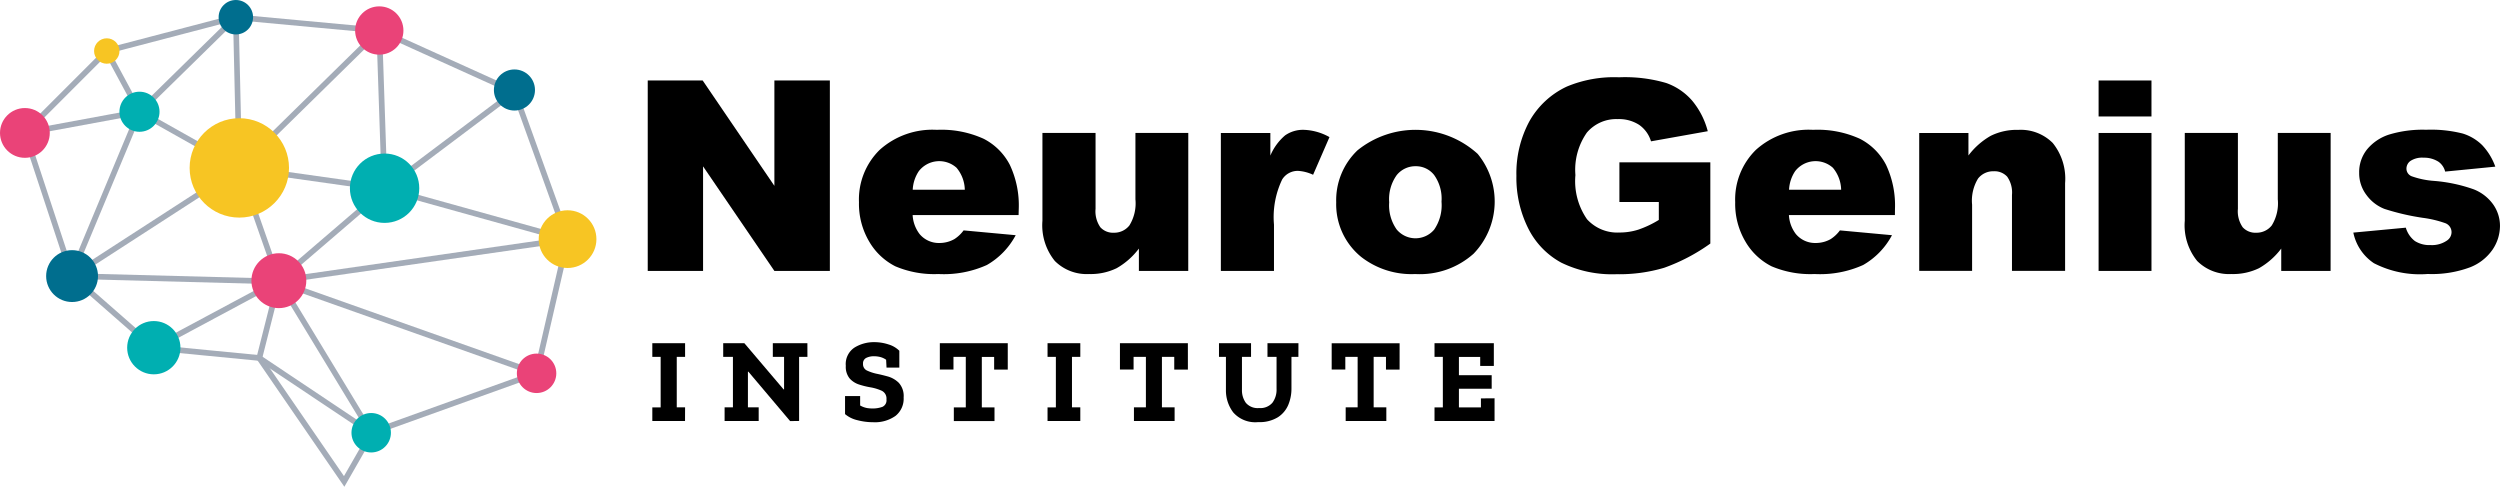
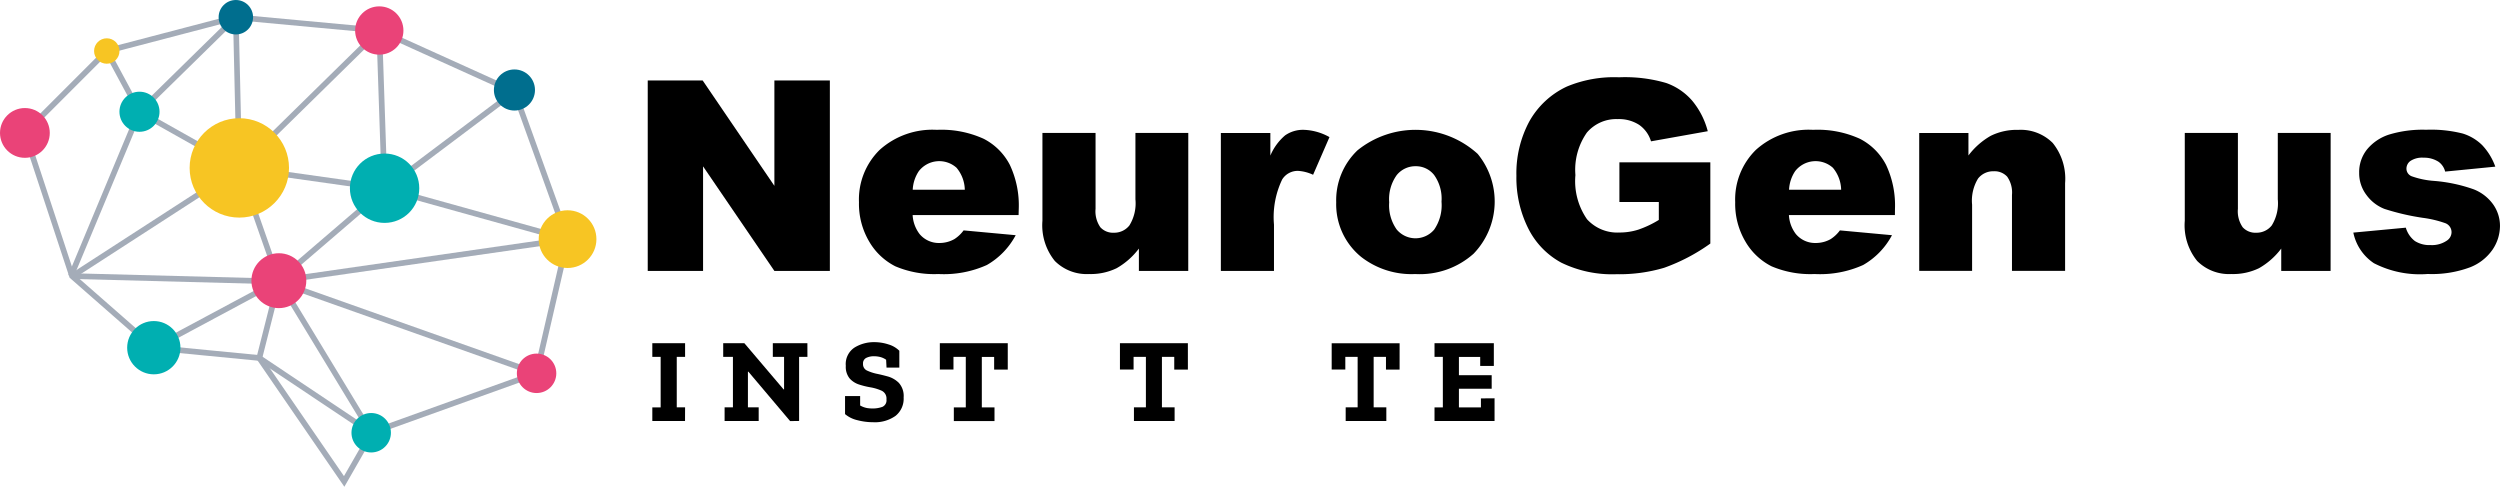
<svg xmlns="http://www.w3.org/2000/svg" width="180" height="35.044" viewBox="0 0 180 35.044">
  <g transform="translate(-4360 -8795.684)">
    <g transform="translate(4406.637 8801.245)">
      <g transform="translate(0.326 19.069)">
        <g transform="translate(0 0.086)">
          <path d="M2026.155,818.819H2023.8v-.982h.6V814.2h-.6v-.982h2.359v.982h-.6v3.634h.6Z" transform="translate(-2023.796 -813.222)" />
        </g>
        <g transform="translate(5.11 0.086)">
          <path d="M2058.934,814.2h-.6v4.615l-.646.009-3.005-3.556h-.034v2.566h.775v.982h-2.454v-.982h.6V814.2h-.7v-.982h1.524l2.824,3.324h.034V814.2h-.81v-.982h2.489Z" transform="translate(-2052.872 -813.222)" />
        </g>
        <g transform="translate(13.879)">
          <path d="M2106.993,816.719a1.579,1.579,0,0,1-.585,1.326,2.557,2.557,0,0,1-1.61.457,4.5,4.5,0,0,1-1.133-.146,2.112,2.112,0,0,1-.891-.439v-1.3l1.087,0,0,.68a1.612,1.612,0,0,0,.5.185,2.493,2.493,0,0,0,.353.03,2.054,2.054,0,0,0,.749-.116.512.512,0,0,0,.293-.538.62.62,0,0,0-.344-.624,3.4,3.4,0,0,0-.81-.245,5.7,5.7,0,0,1-.813-.2,1.546,1.546,0,0,1-.684-.439,1.317,1.317,0,0,1-.276-.908,1.416,1.416,0,0,1,.637-1.322,2.657,2.657,0,0,1,1.4-.383,3.277,3.277,0,0,1,1.05.168,1.833,1.833,0,0,1,.767.452l0,1.214-.922,0-.029-.567a1.306,1.306,0,0,0-.435-.2,1.85,1.85,0,0,0-.427-.052,1.219,1.219,0,0,0-.573.12.437.437,0,0,0-.228.422.5.5,0,0,0,.293.491,3.273,3.273,0,0,0,.671.224q.345.069.805.194a1.828,1.828,0,0,1,.809.465A1.415,1.415,0,0,1,2106.993,816.719Z" transform="translate(-2102.773 -812.732)" />
        </g>
        <g transform="translate(20.707 0.086)">
          <path d="M2146.518,815.116l-.981,0,0-.91h-.887v3.634h.913v.982h-2.928v-.982h.861V814.2h-.887l0,.91-.982,0,0-1.894h4.891Z" transform="translate(-2141.629 -813.222)" />
        </g>
        <g transform="translate(28.46 0.086)">
-           <path d="M2188.109,818.819h-2.359v-.982h.6V814.2h-.6v-.982h2.359v.982h-.6v3.634h.6Z" transform="translate(-2185.75 -813.222)" />
-         </g>
+           </g>
        <g transform="translate(33.673 0.086)">
          <path d="M2220.306,815.116h-.982V814.2h-.887v3.634h.913v.982h-2.928v-.982h.861V814.2h-.887v.911h-.982v-1.894h4.891Z" transform="translate(-2215.414 -813.222)" />
        </g>
        <g transform="translate(40.804 0.086)">
-           <path d="M2261.712,814.2h-.5v2.3a3.01,3.01,0,0,1-.224,1.145,1.966,1.966,0,0,1-.749.9,2.512,2.512,0,0,1-1.42.353,2.108,2.108,0,0,1-1.8-.7,2.61,2.61,0,0,1-.525-1.606V814.2h-.5v-.982h2.308v.982h-.654v2.359a1.545,1.545,0,0,0,.28.951,1.112,1.112,0,0,0,.951.375,1.144,1.144,0,0,0,.96-.379,1.586,1.586,0,0,0,.3-1.007v-2.3h-.654v-.982h2.23Z" transform="translate(-2255.994 -813.222)" />
-         </g>
+           </g>
        <g transform="translate(48.921 0.086)">
          <path d="M2307.068,815.116l-.981,0,0-.914h-.887v3.634h.913v.982h-2.927v-.982h.861V814.2h-.887l0,.914-.982,0,0-1.894h4.891Z" transform="translate(-2302.181 -813.222)" />
        </g>
        <g transform="translate(56.323 0.086)">
          <path d="M2348.623,818.819H2344.3v-.982h.6V814.2h-.6v-.982h4.271l0,1.636-.982,0,0-.65h-1.532v1.317h2.359v.973h-2.359v1.343h1.584l0-.646.982-.008Z" transform="translate(-2344.301 -813.222)" />
        </g>
      </g>
      <g transform="translate(0 0.234)">
        <path d="M2021.938,705.549h3.956l5.163,7.586v-7.586h3.994V719.26h-3.994l-5.135-7.528v7.528h-3.984Z" transform="translate(-2021.938 -705.549)" />
      </g>
      <g transform="translate(15.198 3.788)">
        <path d="M2119.928,731.909H2112.3a2.461,2.461,0,0,0,.5,1.365,1.8,1.8,0,0,0,1.44.645,2.164,2.164,0,0,0,1.066-.28,2.5,2.5,0,0,0,.664-.627l3.75.346a5.369,5.369,0,0,1-2.076,2.146,7.541,7.541,0,0,1-3.489.65,7.143,7.143,0,0,1-3.1-.556,4.556,4.556,0,0,1-1.875-1.768,5.333,5.333,0,0,1-.744-2.848,5,5,0,0,1,1.492-3.769,5.682,5.682,0,0,1,4.12-1.441,7.33,7.33,0,0,1,3.367.645,4.356,4.356,0,0,1,1.88,1.871,6.841,6.841,0,0,1,.645,3.189Zm-3.872-1.824a2.542,2.542,0,0,0-.594-1.581,1.864,1.864,0,0,0-2.717.243,2.63,2.63,0,0,0-.439,1.338Z" transform="translate(-2108.425 -725.773)" />
      </g>
      <g transform="translate(28.414 4.012)">
        <path d="M2194.131,736.984h-3.554v-1.609a5.239,5.239,0,0,1-1.6,1.412,4.269,4.269,0,0,1-1.987.421,3.239,3.239,0,0,1-2.465-.94,4.075,4.075,0,0,1-.893-2.895v-6.322h3.825v5.462a2.007,2.007,0,0,0,.346,1.328,1.228,1.228,0,0,0,.973.393,1.386,1.386,0,0,0,1.117-.524,3.022,3.022,0,0,0,.435-1.88v-4.779h3.806Z" transform="translate(-2183.628 -727.051)" />
      </g>
      <g transform="translate(41.265 3.788)">
        <path d="M2256.756,726h3.564v1.627a3.88,3.88,0,0,1,1.061-1.455,2.238,2.238,0,0,1,1.352-.4,4.025,4.025,0,0,1,1.843.524l-1.179,2.712a2.991,2.991,0,0,0-1.066-.28,1.315,1.315,0,0,0-1.16.617,6.266,6.266,0,0,0-.59,3.255v3.33h-3.825Z" transform="translate(-2256.756 -725.773)" />
      </g>
      <g transform="translate(49.57 3.788)">
        <path d="M2304.018,730.992a4.968,4.968,0,0,1,1.534-3.746,6.653,6.653,0,0,1,8.651.257,5.409,5.409,0,0,1-.294,7.188,5.809,5.809,0,0,1-4.2,1.464,5.9,5.9,0,0,1-3.872-1.216A4.881,4.881,0,0,1,2304.018,730.992Zm3.816-.009a3,3,0,0,0,.538,1.964,1.763,1.763,0,0,0,2.7.009,3.1,3.1,0,0,0,.528-2.011,2.927,2.927,0,0,0-.533-1.922,1.659,1.659,0,0,0-1.319-.631,1.722,1.722,0,0,0-1.374.641A2.963,2.963,0,0,0,2307.833,730.983Z" transform="translate(-2304.018 -725.773)" />
      </g>
      <g transform="translate(62.543)">
        <path d="M2385.254,713.2v-2.853h6.547v5.846a13.42,13.42,0,0,1-3.325,1.744,11.29,11.29,0,0,1-3.428.463,8.332,8.332,0,0,1-3.979-.832,5.7,5.7,0,0,1-2.385-2.478,8.151,8.151,0,0,1-.846-3.778,7.891,7.891,0,0,1,.926-3.905,6,6,0,0,1,2.713-2.521,8.827,8.827,0,0,1,3.75-.664,10.536,10.536,0,0,1,3.4.412,4.414,4.414,0,0,1,1.871,1.277,5.674,5.674,0,0,1,1.118,2.193l-4.087.729a2.212,2.212,0,0,0-.856-1.188,2.671,2.671,0,0,0-1.538-.412,2.774,2.774,0,0,0-2.221.968,4.661,4.661,0,0,0-.827,3.063,4.806,4.806,0,0,0,.837,3.18,2.941,2.941,0,0,0,2.334.954,4.432,4.432,0,0,0,1.356-.206,7.317,7.317,0,0,0,1.478-.7V713.2Z" transform="translate(-2377.837 -704.218)" />
      </g>
      <g transform="translate(78.293 3.788)">
        <path d="M2478.969,731.909h-7.632a2.463,2.463,0,0,0,.5,1.365,1.805,1.805,0,0,0,1.44.645,2.164,2.164,0,0,0,1.067-.28,2.517,2.517,0,0,0,.664-.627l3.75.346a5.372,5.372,0,0,1-2.077,2.146,7.539,7.539,0,0,1-3.488.65,7.143,7.143,0,0,1-3.105-.556,4.558,4.558,0,0,1-1.875-1.768,5.335,5.335,0,0,1-.744-2.848,5,5,0,0,1,1.492-3.769,5.683,5.683,0,0,1,4.12-1.441,7.329,7.329,0,0,1,3.367.645,4.356,4.356,0,0,1,1.88,1.871,6.838,6.838,0,0,1,.645,3.189Zm-3.872-1.824a2.544,2.544,0,0,0-.594-1.581,1.864,1.864,0,0,0-2.717.243,2.632,2.632,0,0,0-.439,1.338Z" transform="translate(-2467.465 -725.773)" />
      </g>
      <g transform="translate(91.546 3.788)">
        <path d="M2542.882,726h3.545v1.618a5.281,5.281,0,0,1,1.609-1.417,4.236,4.236,0,0,1,1.983-.426,3.249,3.249,0,0,1,2.474.94,4.089,4.089,0,0,1,.893,2.9v6.313h-3.825v-5.462a1.989,1.989,0,0,0-.346-1.323,1.235,1.235,0,0,0-.973-.388,1.383,1.383,0,0,0-1.122.523,3.051,3.051,0,0,0-.43,1.88v4.77h-3.807Z" transform="translate(-2542.882 -725.773)" />
      </g>
      <g transform="translate(104.462 0.234)">
-         <path d="M2616.383,705.549h3.807v2.591h-3.807Zm0,3.779h3.807v9.933h-3.807Z" transform="translate(-2616.383 -705.549)" />
-       </g>
+         </g>
      <g transform="translate(110.663 4.012)">
        <path d="M2662.172,736.984h-3.554v-1.609a5.239,5.239,0,0,1-1.6,1.412,4.27,4.27,0,0,1-1.988.421,3.237,3.237,0,0,1-2.464-.94,4.074,4.074,0,0,1-.893-2.895v-6.322h3.825v5.462a2.008,2.008,0,0,0,.346,1.328,1.229,1.229,0,0,0,.973.393,1.387,1.387,0,0,0,1.118-.524,3.022,3.022,0,0,0,.435-1.88v-4.779h3.806Z" transform="translate(-2651.669 -727.051)" />
      </g>
      <g transform="translate(122.803 3.788)">
        <path d="M2720.752,733.171l3.779-.355a1.862,1.862,0,0,0,.654.963,1.944,1.944,0,0,0,1.122.29,1.9,1.9,0,0,0,1.188-.327.73.73,0,0,0,.328-.607.694.694,0,0,0-.43-.635,7.845,7.845,0,0,0-1.637-.392,17.1,17.1,0,0,1-2.755-.64,2.906,2.906,0,0,1-1.3-1,2.582,2.582,0,0,1-.529-1.6,2.615,2.615,0,0,1,.571-1.691,3.4,3.4,0,0,1,1.571-1.06,8.345,8.345,0,0,1,2.684-.351,9.289,9.289,0,0,1,2.624.271,3.424,3.424,0,0,1,1.412.842,4.421,4.421,0,0,1,.94,1.544l-3.61.355a1.238,1.238,0,0,0-.468-.7,1.915,1.915,0,0,0-1.085-.3,1.537,1.537,0,0,0-.94.229.683.683,0,0,0-.295.556.591.591,0,0,0,.374.551,6.041,6.041,0,0,0,1.628.336,11.143,11.143,0,0,1,2.825.6,3.115,3.115,0,0,1,1.417,1.093,2.683,2.683,0,0,1,.491,1.56,3.069,3.069,0,0,1-.52,1.673,3.515,3.515,0,0,1-1.636,1.294,7.867,7.867,0,0,1-3.045.481,7.229,7.229,0,0,1-3.876-.776A3.487,3.487,0,0,1,2720.752,733.171Z" transform="translate(-2720.752 -725.773)" />
      </g>
    </g>
    <g transform="translate(4360 8795.684)">
      <g transform="translate(1.558 0.765)">
        <g transform="translate(0 0.269)">
          <path d="M2169.354,264.389l-.085-.057-8.014-5.355-7.61-.74L2147.668,253l-.018-.053-3.437-10.426,6.024-6.026.054-.014,9.328-2.442,10.4.964,9.842,4.455.03.081,3.844,10.671-.014.059-2.255,9.77Zm-15.539-6.547,7.582.737.042.029,7.971,5.327,11.705-4.205,2.191-9.494-3.774-10.477-9.622-4.356-10.256-.951-9.205,2.41-5.768,5.77,3.341,10.134Z" transform="translate(-2144.214 -234.038)" fill="#a4acb8" />
        </g>
        <g transform="translate(16.891 18.922)">
          <path d="M2357.117,477.5l-6.345-9.23,1.551-6.127,6.9,11.365-.265.161.267.154Zm-5.9-9.31,5.872,8.542,1.758-3.064-6.364-10.48Z" transform="translate(-2350.772 -462.14)" fill="#a4acb8" />
        </g>
        <g transform="translate(3.52 0.962)">
          <path d="M2202.292,261.2l-.058-.4,19.823-2.852-12.381-3.445-.005-.15-.366-10.89-9.759,9.58-12.059,7.8-.222-.343,12.025-7.778,10.393-10.2.393,11.67,13.029,3.625-.026.4Z" transform="translate(-2187.264 -242.51)" fill="#a4acb8" />
        </g>
        <g transform="translate(3.362 6.992)">
          <path d="M2185.7,328.447l-.377-.157,5.023-12.044,7.389,4.155-.2.356-6.988-3.93Z" transform="translate(-2185.324 -316.246)" fill="#a4acb8" />
        </g>
        <g transform="translate(5.95)">
          <path d="M2220.636,255.195l-.193-.36,8.85-4.743-2.8-7.985v-.032l-.239-10.378-6.8,6.667-2.484-4.613.36-.194,2.226,4.134,7.081-6.946.26,11.288,2.894,8.254Z" transform="translate(-2216.974 -230.744)" fill="#a4acb8" />
        </g>
        <g transform="translate(0.196 7.082)">
-           <rect width="8.391" height="0.409" transform="translate(0 1.524) rotate(-10.465)" fill="#a4acb8" />
-         </g>
+           </g>
        <g transform="translate(15.645 5.676)">
          <path d="M2346.156,307.508l-10.62-1.5.057-.4,10.453,1.474,9.2-6.92.246.327Z" transform="translate(-2335.536 -300.159)" fill="#a4acb8" />
        </g>
        <g transform="translate(3.626 12.656)">
          <path d="M2203.417,392.563l-14.863-.389.011-.409,14.705.385,7.735-6.639.266.31Z" transform="translate(-2188.555 -385.512)" fill="#a4acb8" />
        </g>
        <g transform="translate(18.347 19.308)">
          <rect width="0.409" height="19.798" transform="translate(0 0.385) rotate(-70.483)" fill="#a4acb8" />
        </g>
      </g>
      <g transform="translate(0 0)">
        <g transform="translate(13.653 8.511)">
          <circle cx="3.578" cy="3.578" r="3.578" fill="#f7c523" />
        </g>
        <g transform="translate(15.741)">
          <circle cx="1.24" cy="1.24" r="1.24" fill="#006e8e" />
        </g>
        <g transform="translate(35.561 5.001)">
          <circle cx="1.479" cy="1.479" r="1.479" fill="#006e8e" />
        </g>
        <g transform="translate(8.6 6.603)">
          <circle cx="1.443" cy="1.443" r="1.443" fill="#00afb1" />
        </g>
        <g transform="translate(6.773 2.758)">
          <circle cx="0.915" cy="0.915" r="0.915" fill="#f7c523" />
        </g>
        <g transform="translate(0 7.779)">
          <circle cx="1.792" cy="1.792" r="1.792" fill="#ea4378" />
        </g>
        <g transform="translate(3.322 18.011)">
-           <circle cx="1.867" cy="1.867" r="1.867" fill="#006e8e" />
-         </g>
+           </g>
        <g transform="translate(9.156 23.116)">
          <circle cx="1.918" cy="1.918" r="1.918" fill="#00afb1" />
        </g>
        <g transform="translate(18.102 18.233)">
          <circle cx="1.976" cy="1.976" r="1.976" fill="#ea4378" />
        </g>
        <g transform="translate(25.306 29.737)">
          <circle cx="1.42" cy="1.42" r="1.42" fill="#00afb1" />
        </g>
        <g transform="translate(37.214 25.459)">
          <circle cx="1.42" cy="1.42" r="1.42" fill="#ea4378" />
        </g>
        <g transform="translate(38.786 15.14)">
          <ellipse cx="2.078" cy="2.078" rx="2.078" ry="2.078" fill="#f7c523" />
        </g>
        <g transform="translate(25.569 0.458)">
          <circle cx="1.739" cy="1.739" r="1.739" fill="#ea4378" />
        </g>
        <g transform="translate(25.193 11.055)">
          <circle cx="2.497" cy="2.497" r="2.497" fill="#00afb1" />
        </g>
      </g>
    </g>
  </g>
</svg>